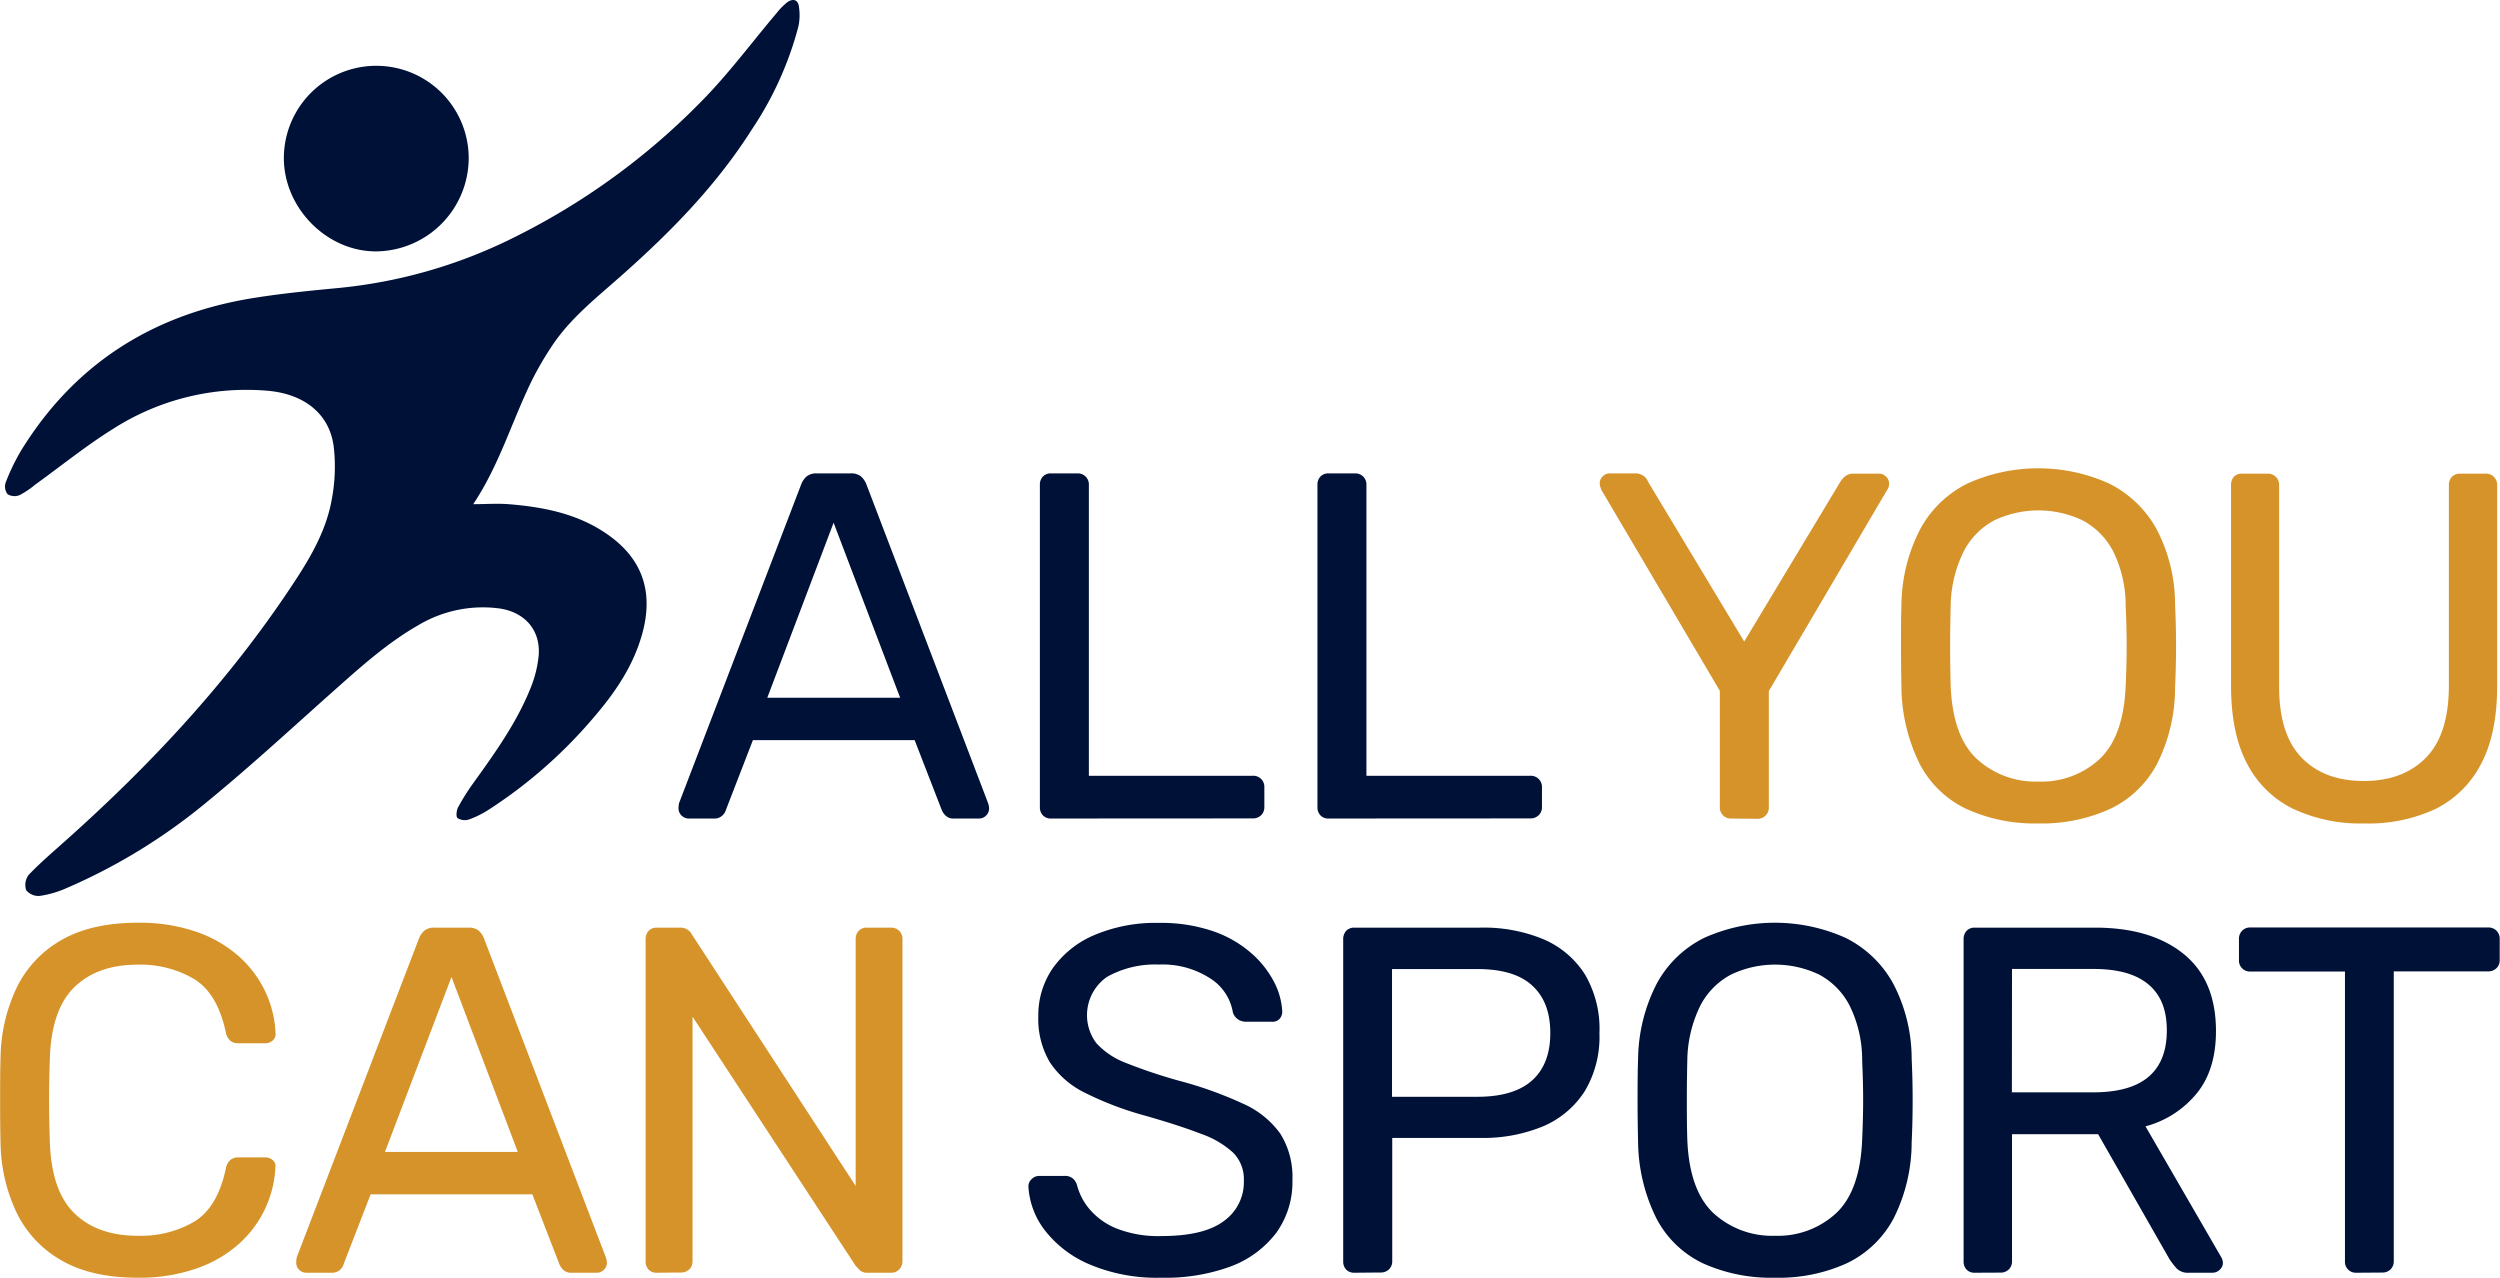
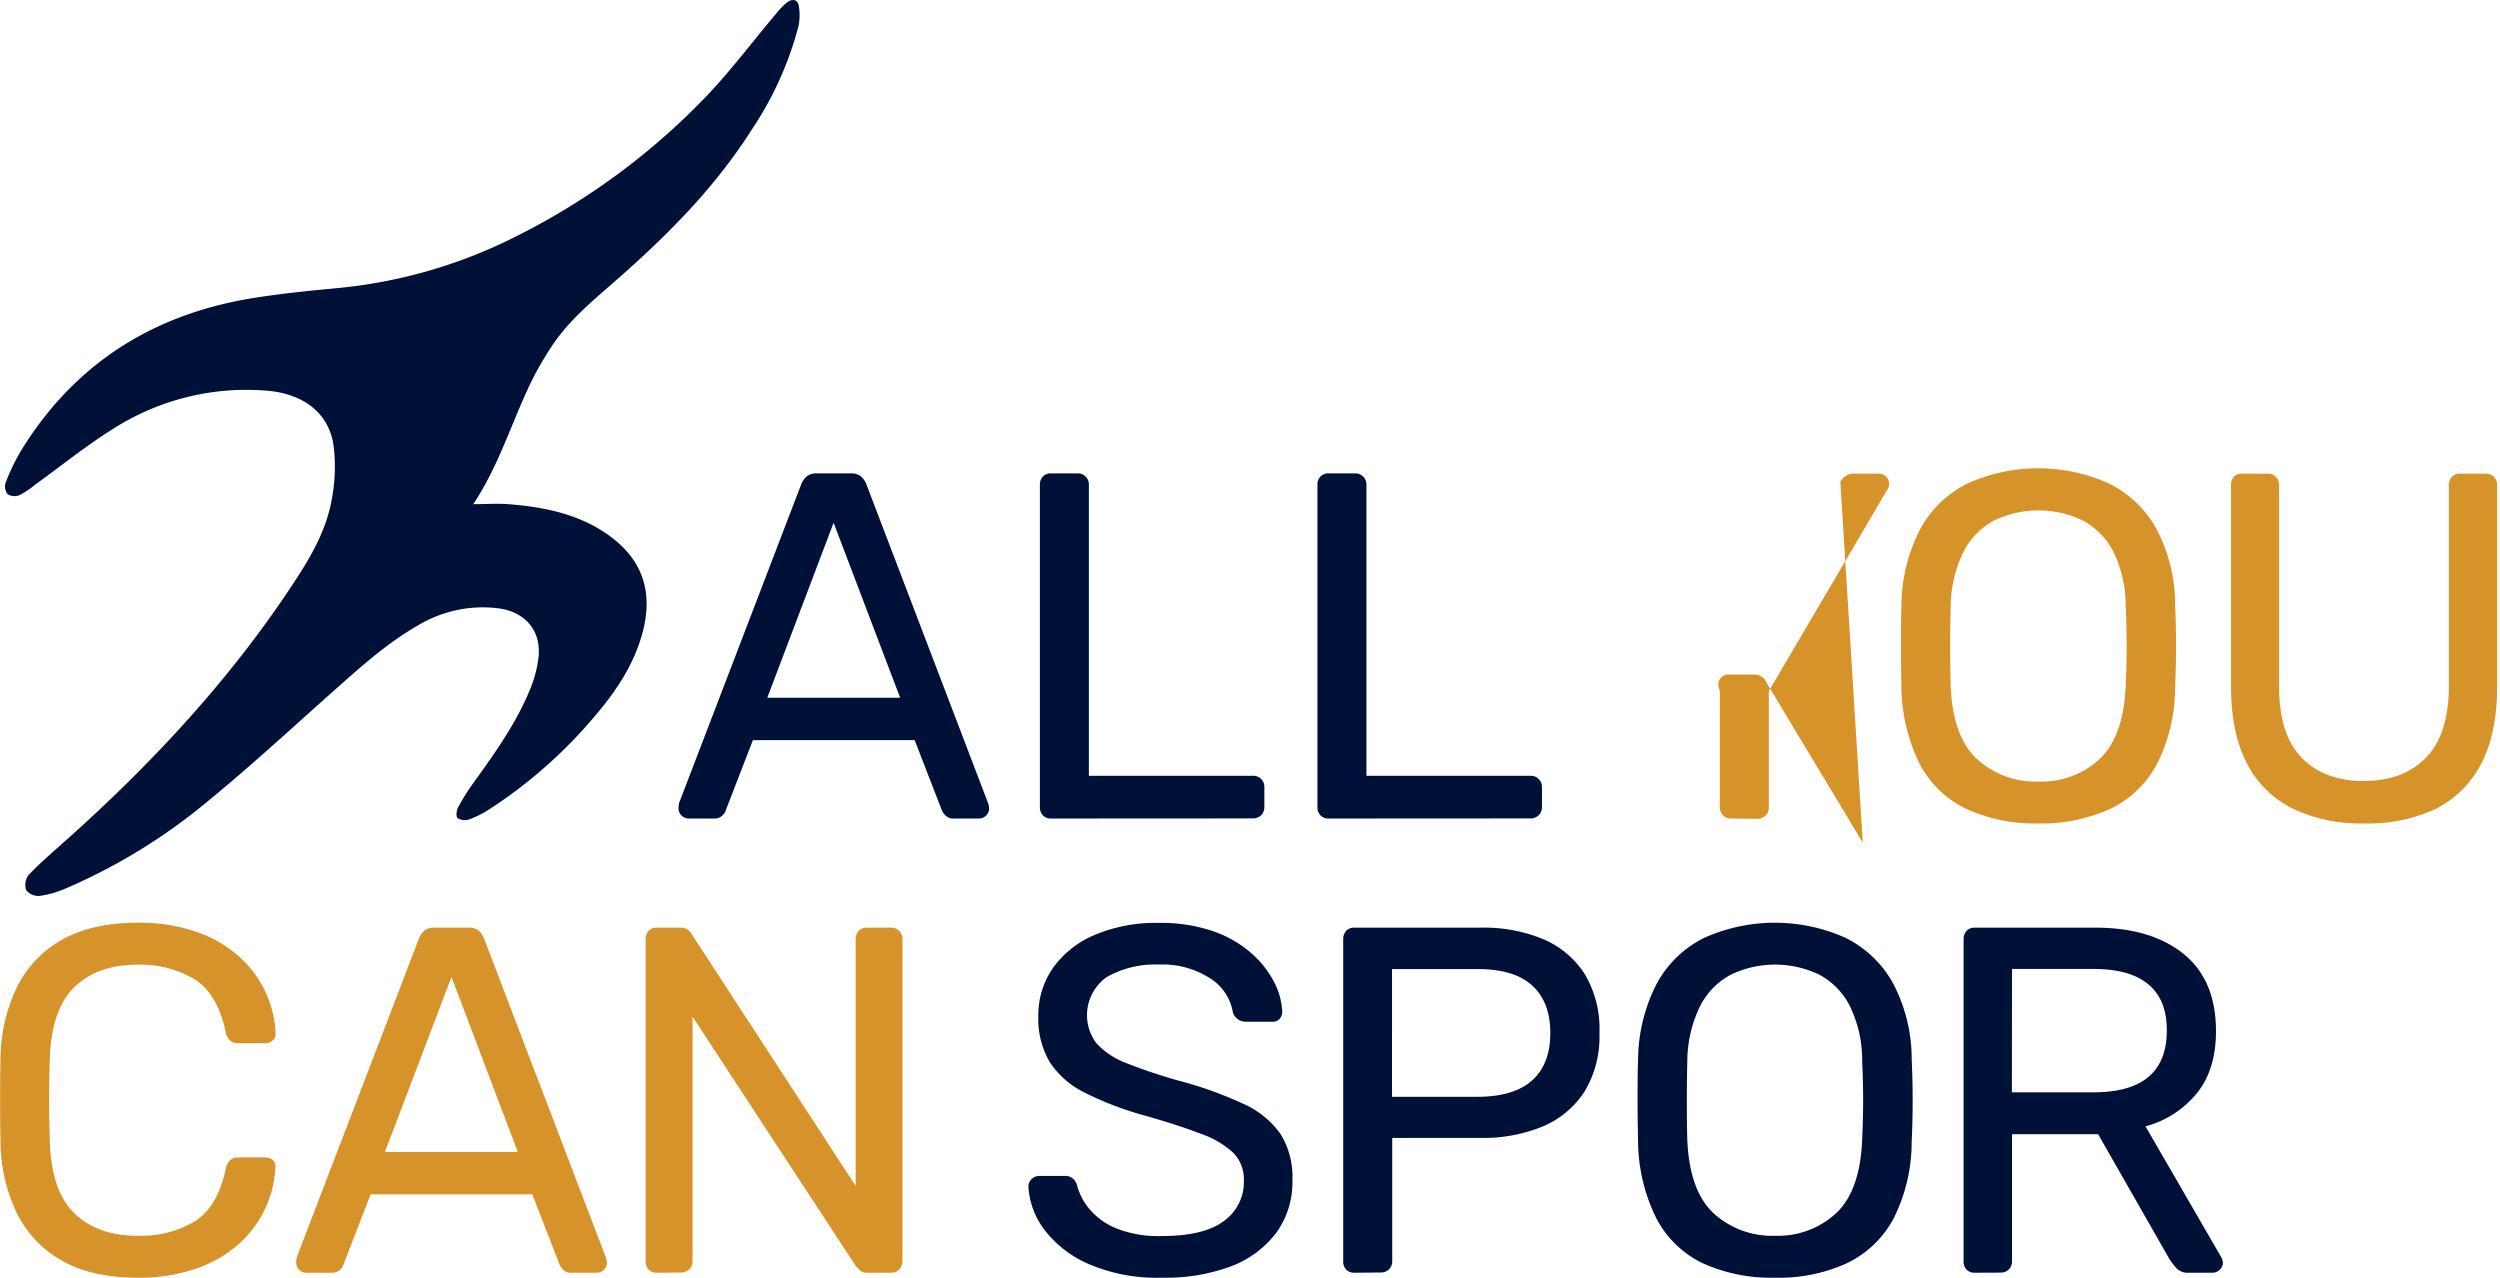
<svg xmlns="http://www.w3.org/2000/svg" id="Layer_1" data-name="Layer 1" viewBox="0 0 432.79 221.19">
  <defs>
    <style>.cls-1{fill:#001138;}.cls-2{fill:#d59329;}</style>
  </defs>
  <path class="cls-1" d="M129.28,155.7a1.78,1.78,0,0,1-1.71-1.71,5.5,5.5,0,0,1,.09-.94l21.16-55.22a3.48,3.48,0,0,1,.94-1.36,2.72,2.72,0,0,1,1.8-.52h5.8a2.71,2.71,0,0,1,1.79.52,3.48,3.48,0,0,1,.94,1.36l21.08,55.22a3.12,3.12,0,0,1,.17.94,1.76,1.76,0,0,1-1.71,1.71h-4.35a1.9,1.9,0,0,1-1.49-.52,3,3,0,0,1-.64-.93l-4.7-12.12h-28l-4.69,12.12a2,2,0,0,1-.6.93,2,2,0,0,1-1.54.52Zm13.66-20.91h23l-11.52-30.3Z" transform="translate(-10.11 -14)" />
  <path class="cls-1" d="M192.09,155.7a1.88,1.88,0,0,1-1.45-.56,2,2,0,0,1-.51-1.41V97.92a2,2,0,0,1,.51-1.41,1.88,1.88,0,0,1,1.45-.56h4.52a1.91,1.91,0,0,1,2,2v50.35h28.33a1.91,1.91,0,0,1,2.05,2v3.41a1.91,1.91,0,0,1-.55,1.41,2,2,0,0,1-1.5.56Z" transform="translate(-10.11 -14)" />
  <path class="cls-1" d="M240.14,155.7a1.87,1.87,0,0,1-1.45-.56,2,2,0,0,1-.51-1.41V97.92a2,2,0,0,1,.51-1.41,1.87,1.87,0,0,1,1.45-.56h4.52a1.91,1.91,0,0,1,2,2v50.35H275a1.93,1.93,0,0,1,2.05,2v3.41a1.91,1.91,0,0,1-.56,1.41,2,2,0,0,1-1.49.56Z" transform="translate(-10.11 -14)" />
-   <path class="cls-2" d="M309.84,155.7a1.9,1.9,0,0,1-2-2V133.59L287.31,98.77l-.17-.51a1.8,1.8,0,0,1-.09-.6,1.61,1.61,0,0,1,.52-1.19,1.63,1.63,0,0,1,1.19-.52h4.44a2.41,2.41,0,0,1,1.36.39,2.12,2.12,0,0,1,.86,1.07l16.64,27.65L328.7,97.41a3.64,3.64,0,0,1,1-1.07A2.25,2.25,0,0,1,331,96h4.35a1.75,1.75,0,0,1,1.28.52,1.64,1.64,0,0,1,.51,1.19,2.13,2.13,0,0,1-.08.6,2.46,2.46,0,0,1-.26.51l-20.48,34.82v20.14a1.91,1.91,0,0,1-.56,1.41,2,2,0,0,1-1.49.56Z" transform="translate(-10.11 -14)" />
+   <path class="cls-2" d="M309.84,155.7a1.9,1.9,0,0,1-2-2V133.59l-.17-.51a1.8,1.8,0,0,1-.09-.6,1.61,1.61,0,0,1,.52-1.19,1.63,1.63,0,0,1,1.19-.52h4.44a2.41,2.41,0,0,1,1.36.39,2.12,2.12,0,0,1,.86,1.07l16.64,27.65L328.7,97.41a3.64,3.64,0,0,1,1-1.07A2.25,2.25,0,0,1,331,96h4.35a1.75,1.75,0,0,1,1.28.52,1.64,1.64,0,0,1,.51,1.19,2.13,2.13,0,0,1-.08.6,2.46,2.46,0,0,1-.26.51l-20.48,34.82v20.14a1.91,1.91,0,0,1-.56,1.41,2,2,0,0,1-1.49.56Z" transform="translate(-10.11 -14)" />
  <path class="cls-2" d="M363,156.55A28.57,28.57,0,0,1,350.44,154a17.6,17.6,0,0,1-8-7.76,30.54,30.54,0,0,1-3.16-13.19c-.05-2.5-.08-4.91-.08-7.21s0-4.71.08-7.21a29.06,29.06,0,0,1,3.29-13.1,18.74,18.74,0,0,1,8.19-7.85,29.84,29.84,0,0,1,24.41,0,19.07,19.07,0,0,1,8.24,7.85,28.07,28.07,0,0,1,3.24,13.1q.17,3.75.17,7.21c0,2.3-.06,4.71-.17,7.21a29.33,29.33,0,0,1-3.12,13.19,17.78,17.78,0,0,1-8.06,7.76A28.37,28.37,0,0,1,363,156.55Zm0-7.25a14.8,14.8,0,0,0,10.62-3.93q4.14-3.93,4.48-12.72c.12-2.56.17-4.85.17-6.87s-.05-4.28-.17-6.78a21.23,21.23,0,0,0-2.17-9.56,12.66,12.66,0,0,0-5.34-5.38,17.82,17.82,0,0,0-15.19,0,12.58,12.58,0,0,0-5.33,5.38A21.86,21.86,0,0,0,347.8,119q-.09,3.75-.09,6.78t.09,6.87q.33,8.79,4.52,12.72A15,15,0,0,0,363,149.3Z" transform="translate(-10.11 -14)" />
  <path class="cls-2" d="M419.38,156.55A27.43,27.43,0,0,1,407.05,154a17.74,17.74,0,0,1-7.94-7.81q-2.78-5.25-2.77-13.53V98a2.12,2.12,0,0,1,.51-1.49A1.88,1.88,0,0,1,398.3,96h4.36a1.91,1.91,0,0,1,2,2v34.82q0,8.37,3.93,12.38t10.75,4q6.75,0,10.71-4t4-12.38V98a2,2,0,0,1,.56-1.49A1.91,1.91,0,0,1,436,96h4.44a1.91,1.91,0,0,1,1.41.56,2,2,0,0,1,.56,1.49v34.65q0,8.28-2.78,13.53a17.78,17.78,0,0,1-7.89,7.81A27.42,27.42,0,0,1,419.38,156.55Z" transform="translate(-10.11 -14)" />
  <path class="cls-2" d="M33.92,235.19q-7.86,0-13-2.9a19.09,19.09,0,0,1-7.81-8.11,28.86,28.86,0,0,1-2.9-12.12c-.06-2.33-.08-4.84-.08-7.51s0-5.24.08-7.68a28.86,28.86,0,0,1,2.9-12.12,19.09,19.09,0,0,1,7.81-8.11q5.16-2.89,13-2.9a30.05,30.05,0,0,1,10.32,1.62,21.68,21.68,0,0,1,7.39,4.35,19.23,19.23,0,0,1,4.48,6.11,18.73,18.73,0,0,1,1.7,7,1.43,1.43,0,0,1-.47,1.28,1.88,1.88,0,0,1-1.32.51H51.33a2.15,2.15,0,0,1-1.33-.42,2.64,2.64,0,0,1-.81-1.54q-1.44-6.66-5.42-9.13A18.27,18.27,0,0,0,33.92,181Q27,181,23,184.88c-2.67,2.58-4.09,6.73-4.26,12.41q-.26,7,0,14.34Q19,220.17,23,224.05t10.93,3.88a18.27,18.27,0,0,0,9.85-2.47q4-2.47,5.42-9.14a2.61,2.61,0,0,1,.81-1.53,2.16,2.16,0,0,1,1.33-.43H56a2,2,0,0,1,1.32.47,1.33,1.33,0,0,1,.47,1.24,19,19,0,0,1-6.18,13.14,21.52,21.52,0,0,1-7.39,4.35A29.81,29.81,0,0,1,33.92,235.19Z" transform="translate(-10.11 -14)" />
  <path class="cls-2" d="M63.09,234.33a1.74,1.74,0,0,1-1.7-1.7,5.34,5.34,0,0,1,.08-.94l21.17-55.22a3.52,3.52,0,0,1,.94-1.37,2.67,2.67,0,0,1,1.79-.51h5.8a2.72,2.72,0,0,1,1.8.51,3.5,3.5,0,0,1,.93,1.37L115,231.69a2.8,2.8,0,0,1,.17.94,1.74,1.74,0,0,1-1.7,1.7H109.1a1.94,1.94,0,0,1-1.5-.51,3.14,3.14,0,0,1-.64-.94l-4.69-12.12h-28l-4.69,12.12a2,2,0,0,1-.6.94,2.08,2.08,0,0,1-1.53.51Zm13.66-20.91h23L88.27,183.13Z" transform="translate(-10.11 -14)" />
  <path class="cls-2" d="M123.84,234.33a1.88,1.88,0,0,1-1.45-.55,2,2,0,0,1-.51-1.41V176.64a2.11,2.11,0,0,1,.51-1.49,1.88,1.88,0,0,1,1.45-.56h3.93a2.21,2.21,0,0,1,1.53.47,2.11,2.11,0,0,1,.6.73l28.34,43.52V176.64a2.11,2.11,0,0,1,.51-1.49,1.87,1.87,0,0,1,1.45-.56h4.1a2,2,0,0,1,1.49.56,2,2,0,0,1,.55,1.49v55.65a2.07,2.07,0,0,1-.55,1.45,1.86,1.86,0,0,1-1.41.59h-4.1a1.81,1.81,0,0,1-1.4-.51l-.64-.68L130,190v42.33a1.91,1.91,0,0,1-.56,1.41,2,2,0,0,1-1.49.55Z" transform="translate(-10.11 -14)" />
  <path class="cls-1" d="M211.17,235.19a29.81,29.81,0,0,1-12.46-2.31A19.3,19.3,0,0,1,191,227a13.7,13.7,0,0,1-2.86-7.64,1.71,1.71,0,0,1,.56-1.23,1.81,1.81,0,0,1,1.32-.56h4.35a2.09,2.09,0,0,1,1.54.51,2.49,2.49,0,0,1,.68,1.2,10.5,10.5,0,0,0,2.14,4.05,12,12,0,0,0,4.65,3.33,19.7,19.7,0,0,0,7.81,1.32q7.34,0,10.79-2.6a8.26,8.26,0,0,0,3.46-7,6.5,6.5,0,0,0-1.84-4.82,15.93,15.93,0,0,0-5.59-3.28q-3.75-1.46-9.73-3.16a56.17,56.17,0,0,1-10.32-3.93,15.33,15.33,0,0,1-6.1-5.29,14.68,14.68,0,0,1-2-8,14.29,14.29,0,0,1,2.47-8.24,16.81,16.81,0,0,1,7.17-5.76,27.14,27.14,0,0,1,11.27-2.13,27.65,27.65,0,0,1,9.26,1.41,19.75,19.75,0,0,1,6.61,3.75,17.07,17.07,0,0,1,4,5,12.37,12.37,0,0,1,1.45,5.25,1.9,1.9,0,0,1-.42,1.15,1.62,1.62,0,0,1-1.37.55h-4.52a2.61,2.61,0,0,1-1.24-.34,2.25,2.25,0,0,1-1-1.28,8.64,8.64,0,0,0-3.93-5.89,15.15,15.15,0,0,0-8.87-2.39,17,17,0,0,0-9,2.14,8.07,8.07,0,0,0-1.83,11.47A13.27,13.27,0,0,0,205,198a90.28,90.28,0,0,0,9.13,3.07,67.18,67.18,0,0,1,11.18,4,15.76,15.76,0,0,1,6.45,5.2,14.09,14.09,0,0,1,2.09,8,15,15,0,0,1-2.82,9.18,17.63,17.63,0,0,1-7.89,5.8A32.55,32.55,0,0,1,211.17,235.19Z" transform="translate(-10.11 -14)" />
  <path class="cls-1" d="M244.6,234.33a1.89,1.89,0,0,1-1.45-.55,2,2,0,0,1-.51-1.41V176.64a2.11,2.11,0,0,1,.51-1.49,1.9,1.9,0,0,1,1.45-.56h21.68a27,27,0,0,1,11,2,15.84,15.84,0,0,1,7.21,6.1A18.59,18.59,0,0,1,287,192.86a18.36,18.36,0,0,1-2.56,10.07,16,16,0,0,1-7.21,6.06,27.15,27.15,0,0,1-11,2h-15.1v21.34a1.91,1.91,0,0,1-.56,1.41,2,2,0,0,1-1.49.55Zm6.49-30.46h14.77q6.3,0,9.47-2.82c2.1-1.88,3.16-4.61,3.16-8.19s-1-6.26-3.08-8.2-5.23-2.9-9.55-2.9H251.09Z" transform="translate(-10.11 -14)" />
  <path class="cls-1" d="M317.39,235.19a28.56,28.56,0,0,1-12.54-2.52,17.62,17.62,0,0,1-8-7.77,30.36,30.36,0,0,1-3.16-13.18c-.06-2.51-.09-4.91-.09-7.22s0-4.7.09-7.21a29.1,29.1,0,0,1,3.28-13.1,18.82,18.82,0,0,1,8.2-7.85,29.92,29.92,0,0,1,24.4,0,19.08,19.08,0,0,1,8.24,7.85,28.1,28.1,0,0,1,3.24,13.1c.12,2.51.17,4.91.17,7.21s-.05,4.71-.17,7.22a29.42,29.42,0,0,1-3.11,13.18,17.93,17.93,0,0,1-8.07,7.77A28.34,28.34,0,0,1,317.39,235.19Zm0-7.26A14.84,14.84,0,0,0,328,224q4.14-3.93,4.48-12.72.17-3.84.17-6.87t-.17-6.78a21.19,21.19,0,0,0-2.18-9.56A12.64,12.64,0,0,0,325,182.7a17.72,17.72,0,0,0-15.19,0,12.66,12.66,0,0,0-5.34,5.38,22,22,0,0,0-2.26,9.56c-.06,2.5-.08,4.76-.08,6.78s0,4.31.08,6.87q.35,8.79,4.52,12.72A15,15,0,0,0,317.39,227.93Z" transform="translate(-10.11 -14)" />
  <path class="cls-1" d="M352,234.33a1.86,1.86,0,0,1-1.45-.55,2,2,0,0,1-.51-1.41V176.64a2.11,2.11,0,0,1,.51-1.49,1.87,1.87,0,0,1,1.45-.56h20.82q9.65,0,15.28,4.53t5.63,13.39c0,4.39-1.09,8-3.28,10.71a17.17,17.17,0,0,1-8.92,5.77l13.14,22.7a2.12,2.12,0,0,1,.26.94,1.58,1.58,0,0,1-.56,1.19,1.78,1.78,0,0,1-1.24.51h-4.09a2.71,2.71,0,0,1-2.14-.77,14.43,14.43,0,0,1-1.19-1.53l-12.38-21.68H358.42v22a1.91,1.91,0,0,1-.56,1.41,2,2,0,0,1-1.49.55Zm6.4-31.23H372.5q6.4,0,9.56-2.69c2.1-1.79,3.16-4.45,3.16-8s-1-6.12-3.12-7.94-5.28-2.73-9.6-2.73H358.42Z" transform="translate(-10.11 -14)" />
-   <path class="cls-1" d="M418.06,234.33a1.88,1.88,0,0,1-2-2V182.19H399.71a1.9,1.9,0,0,1-2-2v-3.58a2,2,0,0,1,.55-1.49,1.91,1.91,0,0,1,1.41-.56h41.14a2,2,0,0,1,1.49.56,2,2,0,0,1,.55,1.49v3.58a1.91,1.91,0,0,1-.55,1.41,2,2,0,0,1-1.49.56h-16.3v50.18a1.91,1.91,0,0,1-.56,1.41,2,2,0,0,1-1.49.55Z" transform="translate(-10.11 -14)" />
  <path class="cls-1" d="M148.41,15.11c-.16-1.15-1-1.43-2-.73a11.48,11.48,0,0,0-1.86,1.89c-4,4.72-7.69,9.68-11.93,14.15A119.68,119.68,0,0,1,99.56,54.87a86.49,86.49,0,0,1-31,9c-5.15.49-10.33,1-15.42,1.86C36.14,68.66,22.85,77.23,13.76,92a36.14,36.14,0,0,0-2.68,5.57,2.16,2.16,0,0,0,.36,2,2.35,2.35,0,0,0,2.05.15A14.61,14.61,0,0,0,16.2,97.9c4.53-3.26,8.88-6.8,13.61-9.73a42.79,42.79,0,0,1,26.55-6.53c6.3.52,10.73,3.89,11.51,9.58a30.26,30.26,0,0,1-.33,9.25c-.9,5.12-3.44,9.63-6.26,13.94-11.1,17-24.8,31.74-39.92,45.21-2.14,1.91-4.32,3.78-6.3,5.85a2.91,2.91,0,0,0-.42,2.63,2.74,2.74,0,0,0,2.33,1,17.59,17.59,0,0,0,4.51-1.29,100.29,100.29,0,0,0,24.65-15.14c7.64-6.26,14.91-13,22.29-19.55,4.5-4,9-8,14.3-11a21.77,21.77,0,0,1,13.82-2.79c4.46.63,7.24,3.83,6.81,8.29a20,20,0,0,1-1.36,5.42c-2.39,6-6.14,11.24-9.89,16.45a38.4,38.4,0,0,0-2.68,4.25c-.29.53-.4,1.65-.1,1.89a2.42,2.42,0,0,0,2,.23,17.13,17.13,0,0,0,3.55-1.79,82.54,82.54,0,0,0,18.36-16.27c3.57-4.19,6.6-8.74,8.08-14.16q3.06-11.2-6.6-17.51c-5-3.29-10.72-4.38-16.57-4.85-2-.15-3.91,0-6.11,0,4.52-6.76,6.7-14.37,10.14-21.38A55.46,55.46,0,0,1,105.59,74c3.28-5,8-8.62,12.36-12.52C126.38,54,134.19,46,140.25,36.44a58.87,58.87,0,0,0,8.07-17.83A9.36,9.36,0,0,0,148.41,15.11Z" transform="translate(-10.11 -14)" />
-   <path class="cls-1" d="M75.25,57.52a16.19,16.19,0,0,0,16-16.13,16,16,0,1,0-32,0C59.27,50.05,66.72,57.56,75.25,57.52Z" transform="translate(-10.11 -14)" />
</svg>